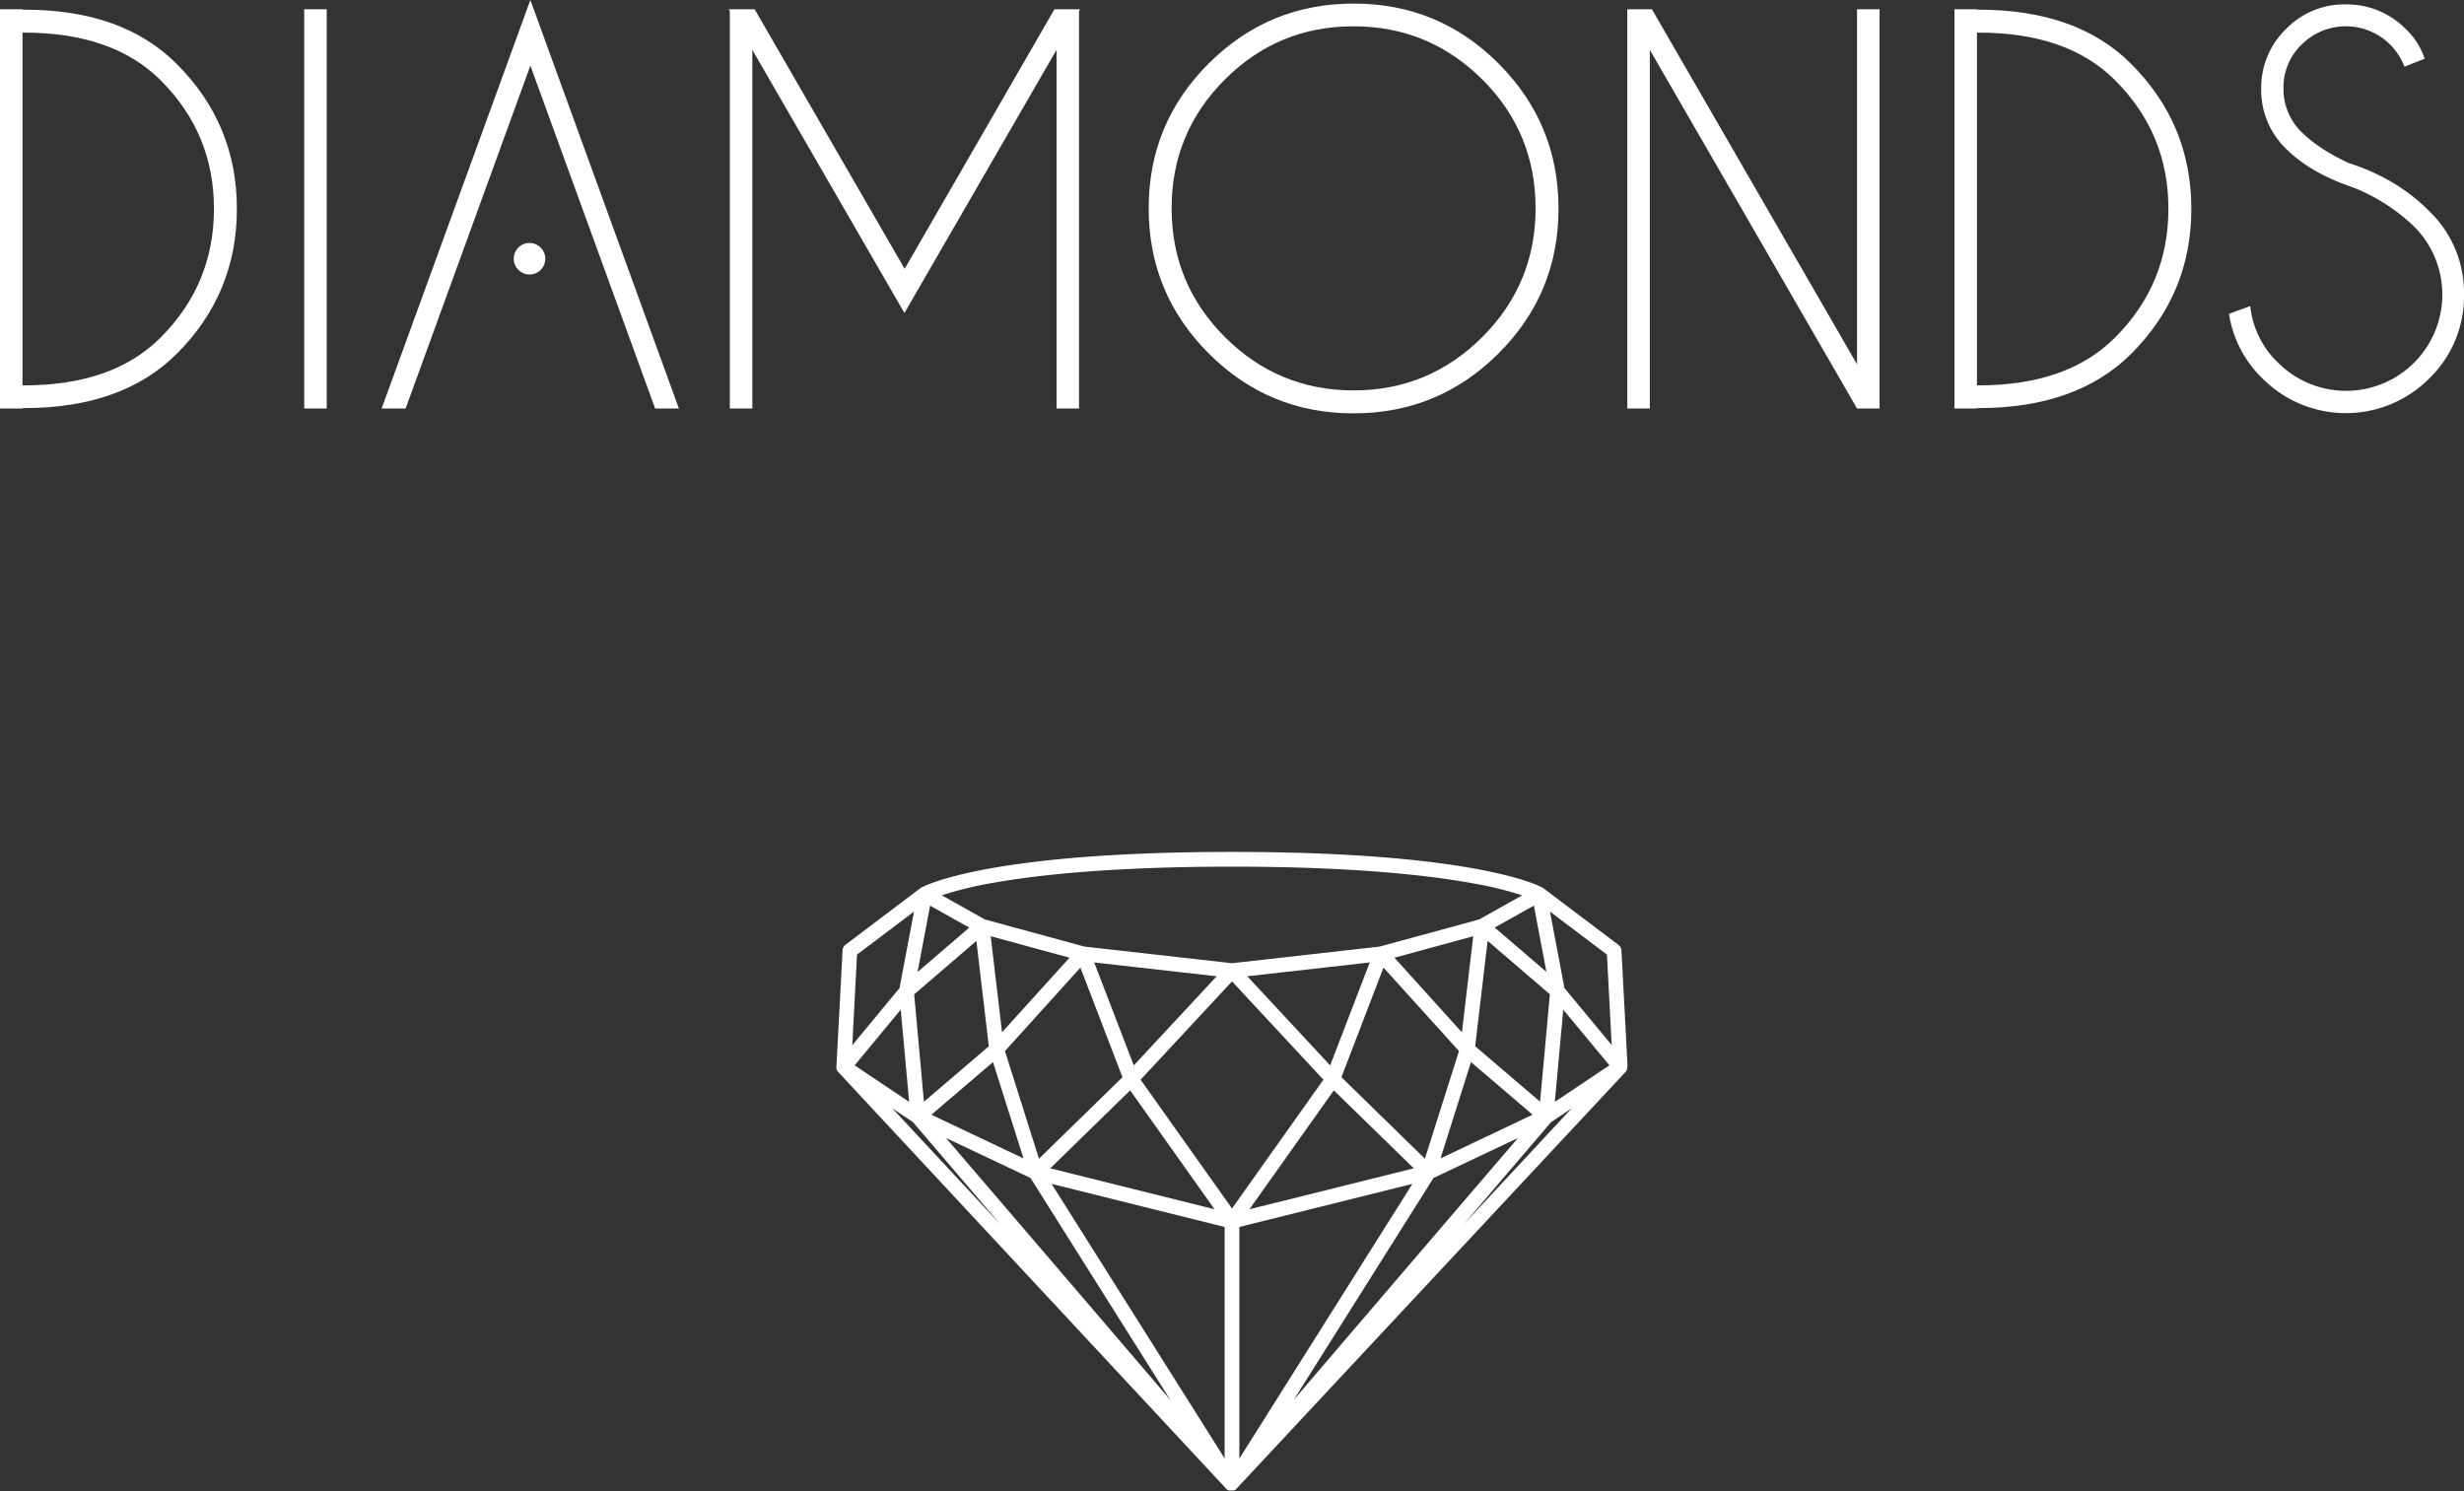
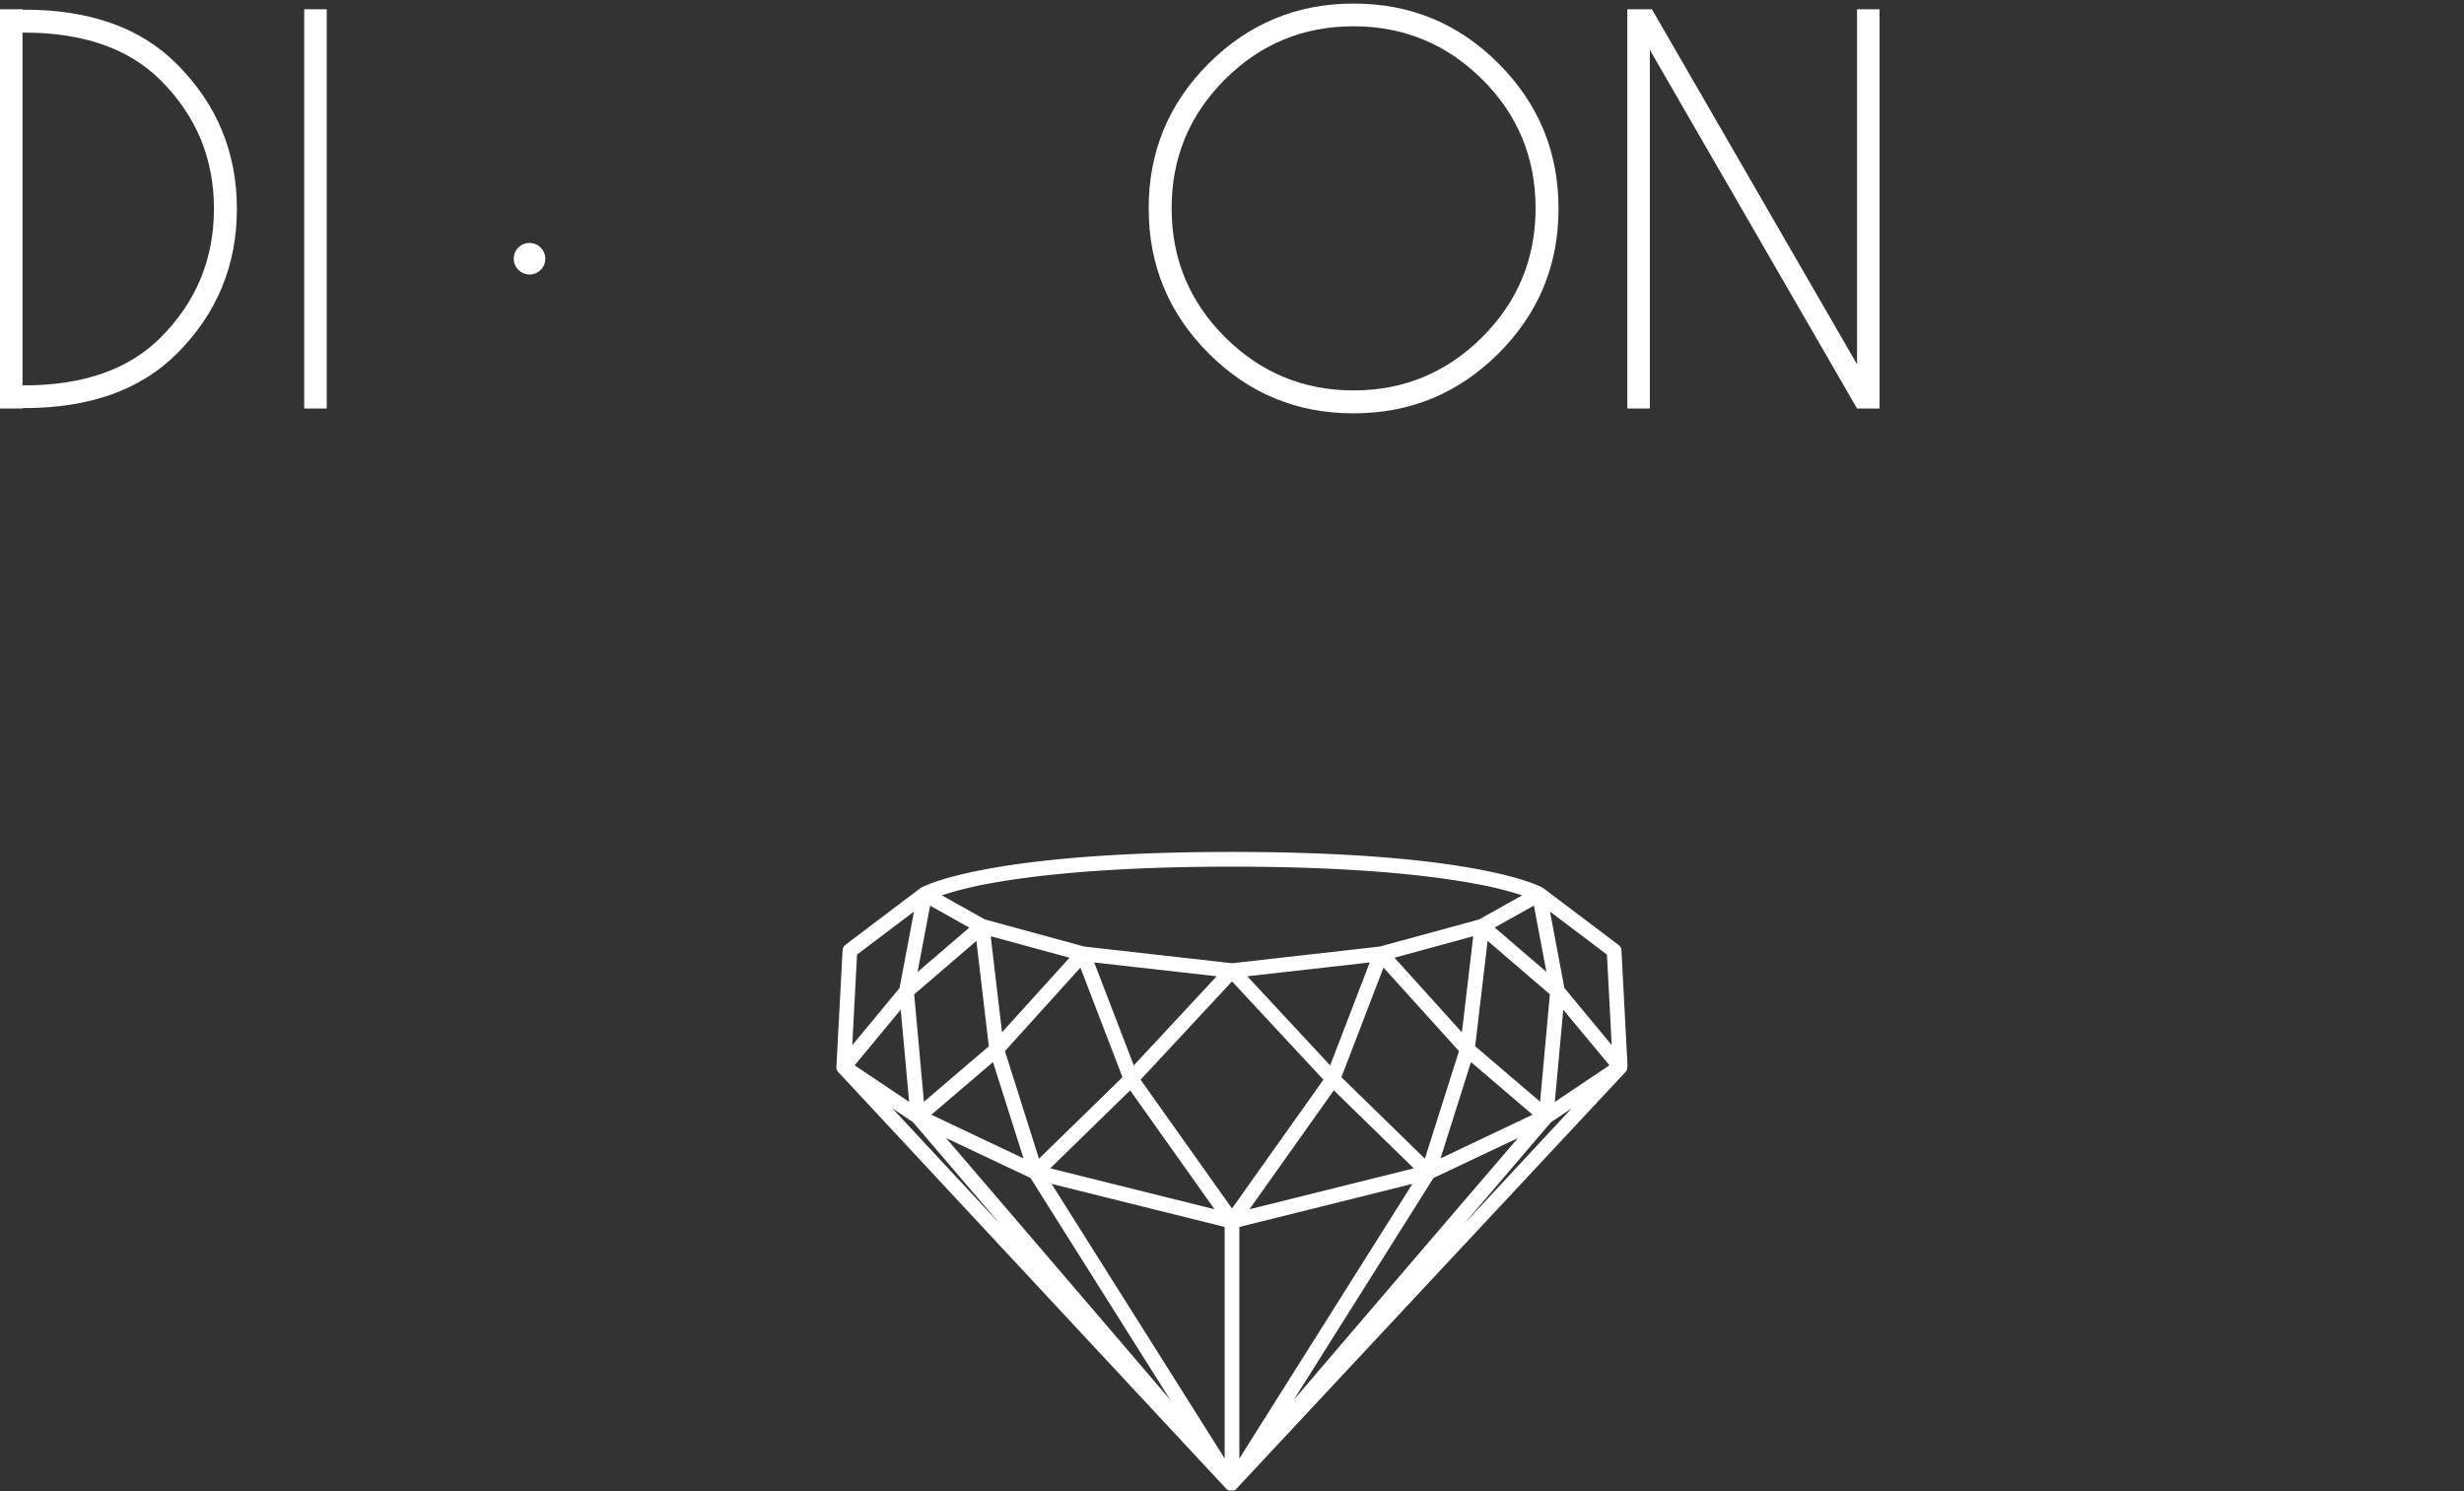
<svg xmlns="http://www.w3.org/2000/svg" id="Calque_1" data-name="Calque 1" viewBox="0 0 1171.2 709.01">
  <rect x="0" y="0" width="1171.2" height="709.01" fill="#333333" stroke="none" />
  <defs>
    <style>.cls-1{fill:#fff;}</style>
  </defs>
-   <path class="cls-1" d="M1154.7,100.4q-15.45-15.6-38.3-22.9c-9.5-4.4-16.9-9.3-22.3-14.6a28.55,28.55,0,0,1-8.7-20.9,28.23,28.23,0,0,1,8.7-20.9,29.82,29.82,0,0,1,41.8-.1,30,30,0,0,1,7,10.7l9.6-3.8a33.65,33.65,0,0,0-9-14.1A39.11,39.11,0,0,0,1115,2.1a38.49,38.49,0,0,0-28.5,11.8,38.76,38.76,0,0,0-11.7,28.2,38.79,38.79,0,0,0,11.7,28.5c7.8,7.8,18.5,14,32,18.5a89.79,89.79,0,0,1,29,18.6,45.75,45.75,0,0,1,0,64.7,45.75,45.75,0,0,1-64.7,0,43.39,43.39,0,0,1-13.2-26.9l-10.1,3.7a54.07,54.07,0,0,0,15.8,30.6,55.89,55.89,0,0,0,79.4.1,54.35,54.35,0,0,0,16.5-39.9A53.69,53.69,0,0,0,1154.7,100.4Z" transform="translate(0)" />
  <rect class="cls-1" x="144.6" y="4.4" width="10.7" height="189.8" />
  <path class="cls-1" d="M11.5,4.6h-.8V4.4H0V194.2H10.7V194h.8c31.2,0,55.4-8.7,72.6-25.9q28.5-28.5,28.5-68.8T84.1,30.5Q58.3,4.55,11.5,4.6ZM76.4,160.4q-22.65,22.8-64.9,22.8h-.8V15.5h.8c28.1,0,49.8,7.6,64.9,22.7q25.35,25.35,25.3,61.1C101.7,123.2,93.2,143.6,76.4,160.4Z" transform="translate(0)" />
  <path class="cls-1" d="M643.4,196.5q40.35,0,68.9-28.5t28.5-68.9q0-40.35-28.5-68.9T643.4,1.7q-40.35,0-68.9,28.5T546,99.1q0,40.35,28.5,68.9T643.4,196.5ZM582.2,37.8q25.35-25.35,61.2-25.3c23.9,0,44.3,8.5,61.2,25.3S729.9,75.1,729.9,99s-8.4,44.3-25.3,61.2-37.3,25.4-61.2,25.4-44.3-8.5-61.2-25.4S556.9,122.9,556.9,99,565.3,54.7,582.2,37.8Z" transform="translate(0)" />
-   <path class="cls-1" d="M940.5,4.6h-.8V4.4H929V194.2h10.7V194h.8c31.2,0,55.4-8.7,72.6-25.9q28.5-28.5,28.5-68.8t-28.5-68.8C996,13.2,971.7,4.6,940.5,4.6Zm64.9,155.8q-22.65,22.8-64.9,22.8h-.8V15.5h.8q42.3,0,64.9,22.7,25.35,25.35,25.3,61.1C1030.7,123.2,1022.2,143.6,1005.4,160.4Z" transform="translate(0)" />
  <circle class="cls-1" cx="251.7" cy="123" r="7.5" />
  <polygon class="cls-1" points="882.7 173.2 785.2 4.4 773.5 4.4 773.5 194.2 784.2 194.2 784.2 23.7 882.7 194.2 893.4 194.2 893.4 4.4 882.7 4.4 882.7 173.2" />
-   <polygon class="cls-1" points="502.2 23.7 502.2 194.2 512.9 194.2 512.9 5.2 513.4 4.4 501.2 4.4 430 127.8 358.7 4.4 346.4 4.4 346.9 5.2 346.9 194.2 357.6 194.2 357.6 23.7 429.9 148.8 502.2 23.7" />
-   <polygon class="cls-1" points="181.4 194.2 192.8 194.2 252.1 31.2 311.4 194.2 322.7 194.2 252.1 0 181.4 194.2" />
  <path class="cls-1" d="M773.62,507l-2.9-55.17a3.46,3.46,0,0,0-1.39-2.61l-35.59-26.88-.09-.06-.28-.19C732.15,421.35,702.2,405,585.6,405S439.05,421.35,437.83,422l-.3.2-.07.05h0l-35.57,26.87a3.46,3.46,0,0,0-1.39,2.61L397.57,507s0,.09,0,.14v.25c0,.08,0,.16,0,.24s0,0,0,.05a.19.19,0,0,0,0,.08,1.55,1.55,0,0,0,0,.21,1.92,1.92,0,0,0,.09.32s0,.09,0,.14,0,.07.05.1.13.28.2.41,0,.08.07.12a3.41,3.41,0,0,0,.37.48l0,0L583,707.89s0,0,.05.05a1.14,1.14,0,0,0,.11.11l0,0,0,0h0l0,0,.13.09.15.13h0a1.05,1.05,0,0,1,.11.07l.14.09,0,0h0l0,0,.08,0,.14.07.09,0,.08,0,.13.05.07,0,.09,0h0l.09,0h.08l.1,0,.1,0,.09,0a3.71,3.71,0,0,0,.47,0h0a3.71,3.71,0,0,0,.47,0l.09,0,.1,0,.09,0h.09l.09,0h0l.09,0,.07,0,.13-.05.08,0,.09,0,.14-.07.08,0,0,0h0l0,0,.14-.09a1.05,1.05,0,0,1,.11-.07l0,0,.15-.12.13-.09,0,0h0l0,0,0,0,.11-.11s0,0,0-.05L772.69,509.56l0,0a3.41,3.41,0,0,0,.37-.48s0-.08.07-.12.14-.27.2-.41l0-.1c0-.05,0-.1,0-.14a1.92,1.92,0,0,0,.09-.32,1.42,1.42,0,0,0,0-.2l0-.09v-.05c0-.08,0-.16,0-.24v-.25c0-.05,0-.1,0-.14V507ZM634,518.35l38,37.07-78.1,19.45Zm-1.74-11.86-39.4-42.38,58.21-6.57Zm5.35,5.6,20-52.1,35.88,39.69-16.21,51.15Zm25.21-56.8,37.45-10.21-4.73,40.11-.66,5.57-.11-.12Zm36.37,49.62,29.29,25L684.72,550.7Zm2-7.54,5.91-50.1,29.6,25.42-3.78,41.43-.88,9.61Zm33.87-35.32-24.59-21.11,18.63-10.43ZM470.33,420C490.1,416.35,526.14,412,585.6,412s95.5,4.39,115.27,8.07a170.09,170.09,0,0,1,22.66,5.57l-19.21,10.76-1.27.71L655.77,450l-3.3.37-66.87,7.54-66.87-7.54-3.3-.37-47.28-12.9-14.78-8.28-5.7-3.19A170.09,170.09,0,0,1,470.33,420ZM472,504.91l14.5,45.79-43.79-20.76,7.95-6.8Zm-1.08-59.83,37.45,10.21L478.76,488l-2.47,2.73L472.1,455.2Zm6.76,54.6L513.54,460l20,52.1-39.69,38.74Zm59.51,18.67,40.11,56.52-78.1-19.45ZM520.1,457.54l58.21,6.57-39.4,42.38Zm-78-27,11.06,6.2,7.57,4.23-24.59,21.12Zm22,16.76,5.91,50.1-30.85,26.36-2-22.2-2.63-28.84Zm-56.73,6.5,27.07-20.44-6.87,36.35-14.05,17-8.41,10.15Zm2.46,48.3L428.14,480l4,43.81-25.91-17.36Zm14.33,24.8,9.79,6.56L475.43,582ZM449.67,541l40.16,19,17.57,27.91,48.91,77.64C536.09,641.89,503.2,603.44,449.67,541ZM582.1,693.39,581,691.56,499.85,562.8l43.78,10.91,38.47,9.58Zm3.5-118.89L560.41,539l-18.26-25.72,17-18.28,26.46-28.45L612.05,495l17,18.28L610.79,539Zm3.5,118.89V583.29l38.47-9.58,43.78-10.91-81.1,128.76ZM681.37,560l40.16-19C668,603.44,635.1,641.89,614.89,665.58ZM695.77,582l41.47-48.53,9.79-6.56Zm43.28-58.17.21-2.32,3.8-41.49L765,506.43Zm4.57-54.11-6.87-36.35,27.07,20.44,2.26,43Z" transform="translate(0)" />
</svg>